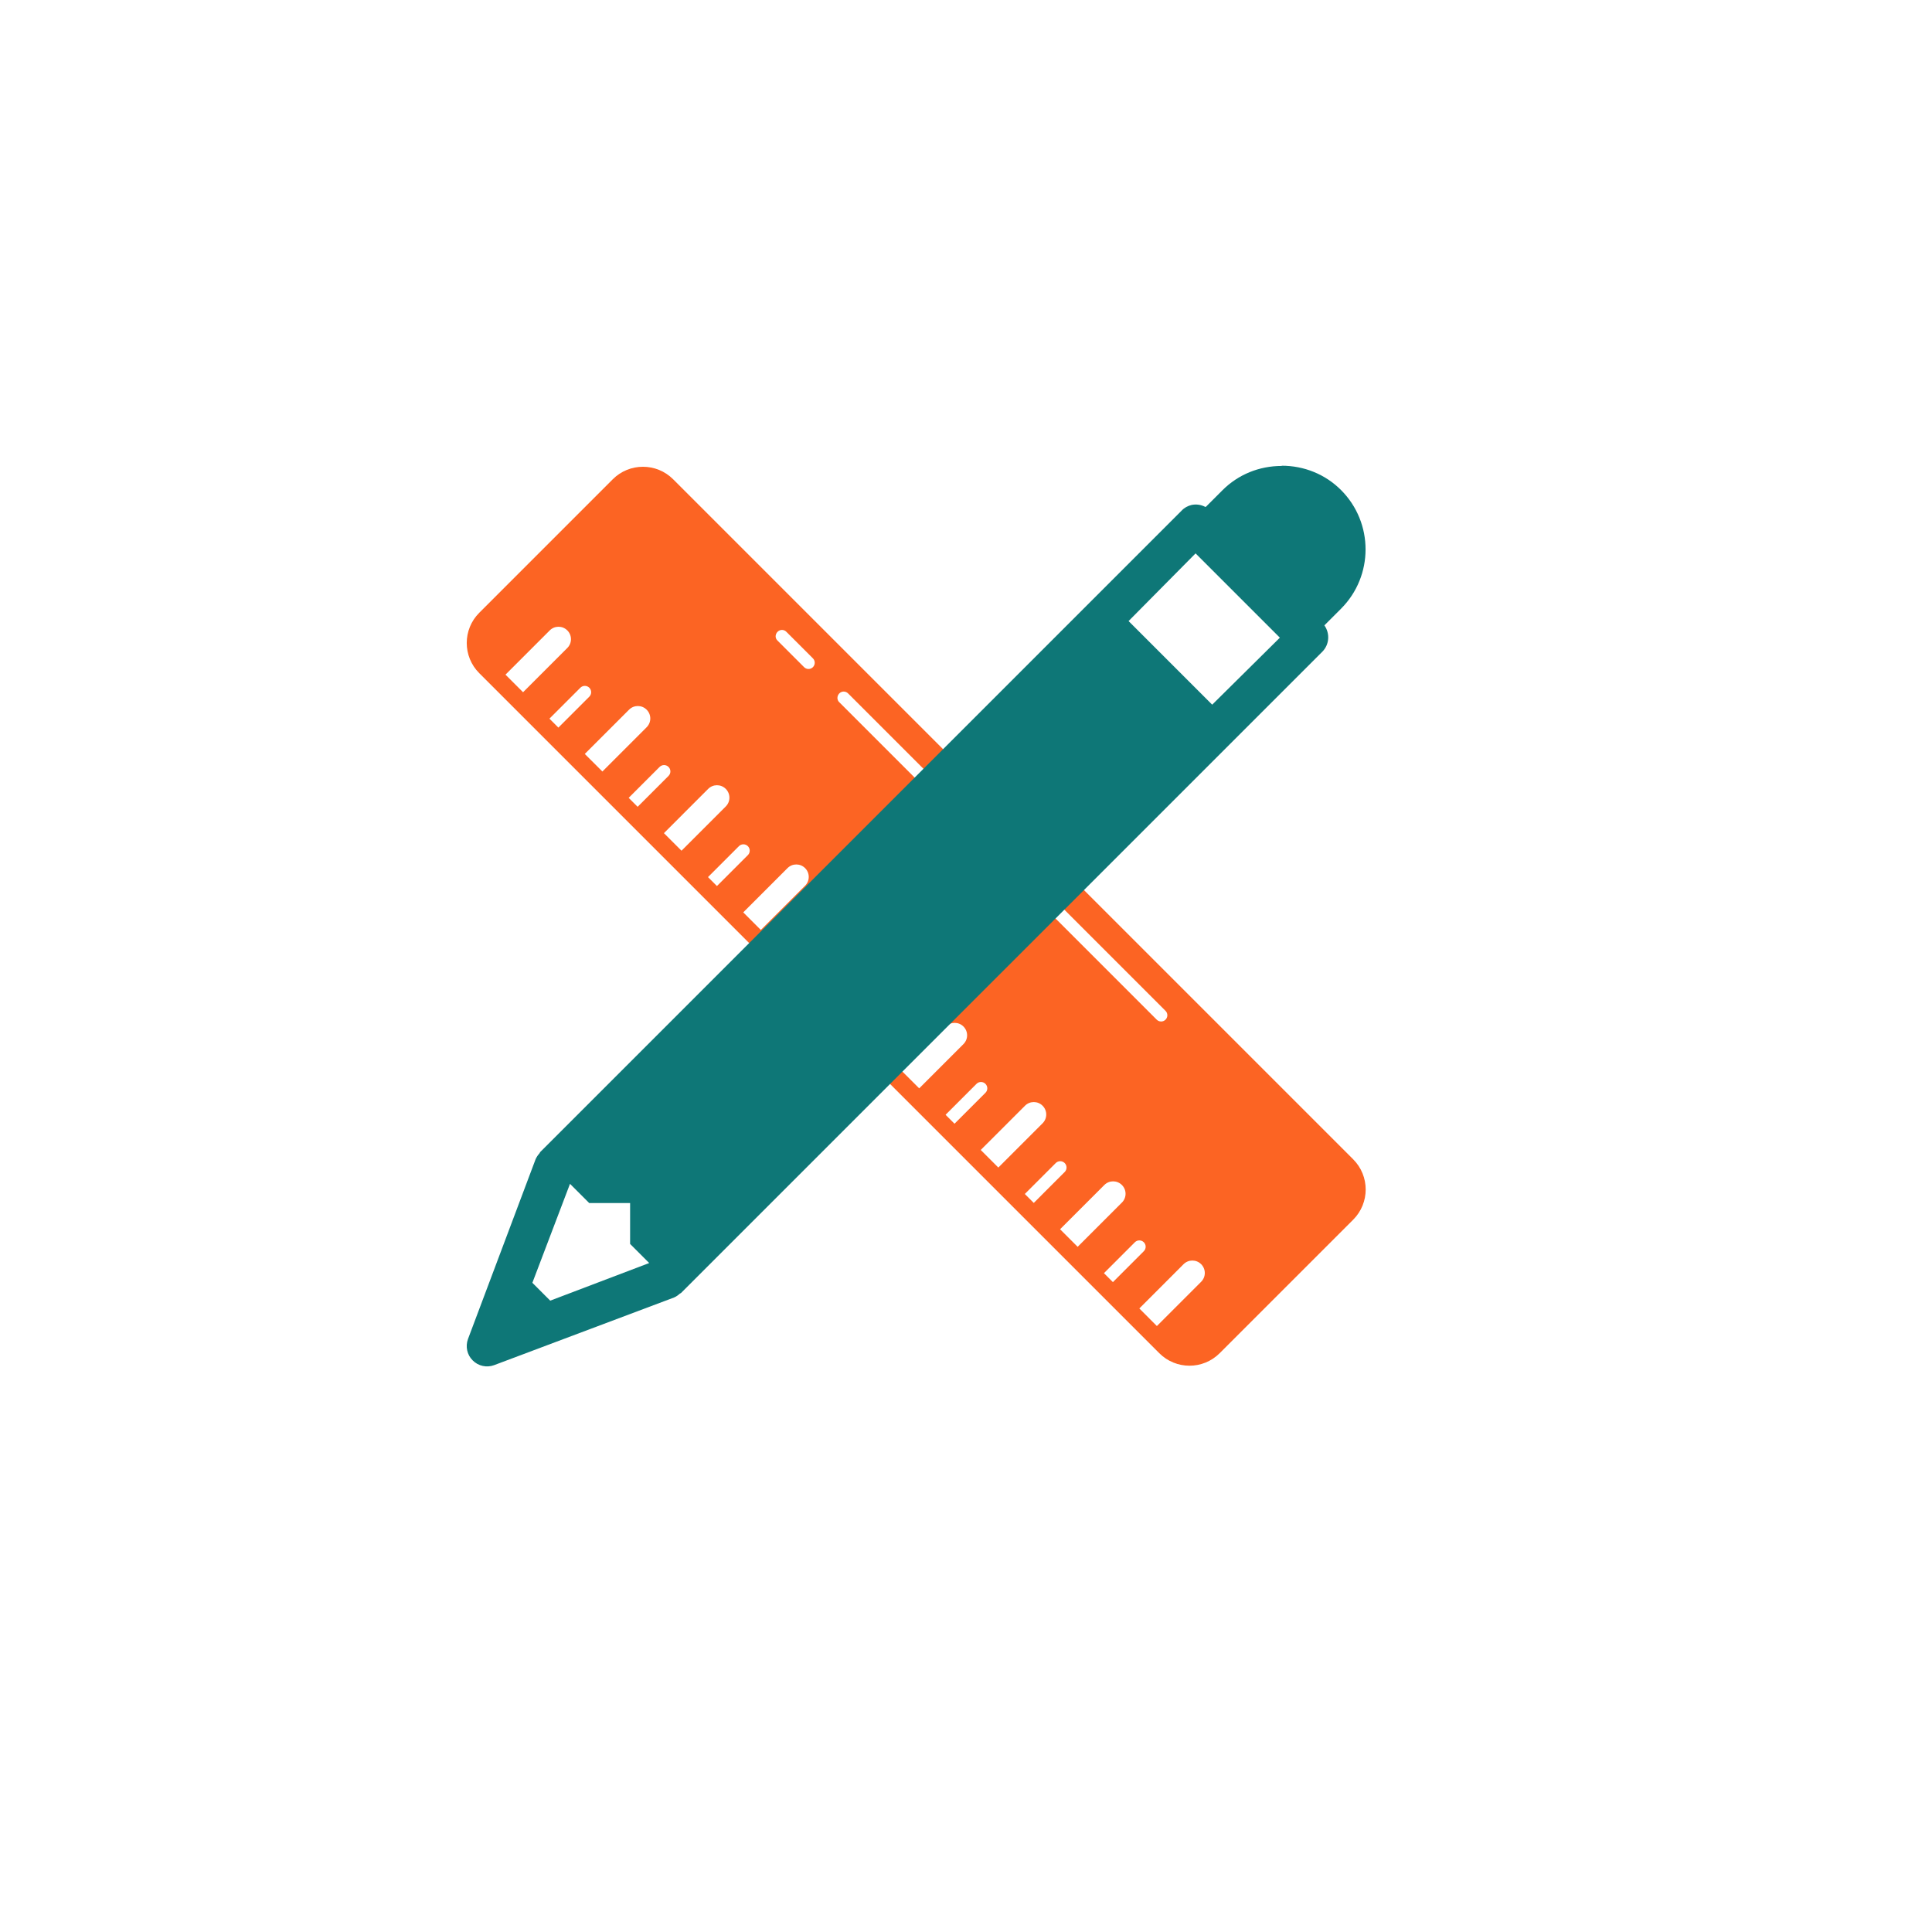
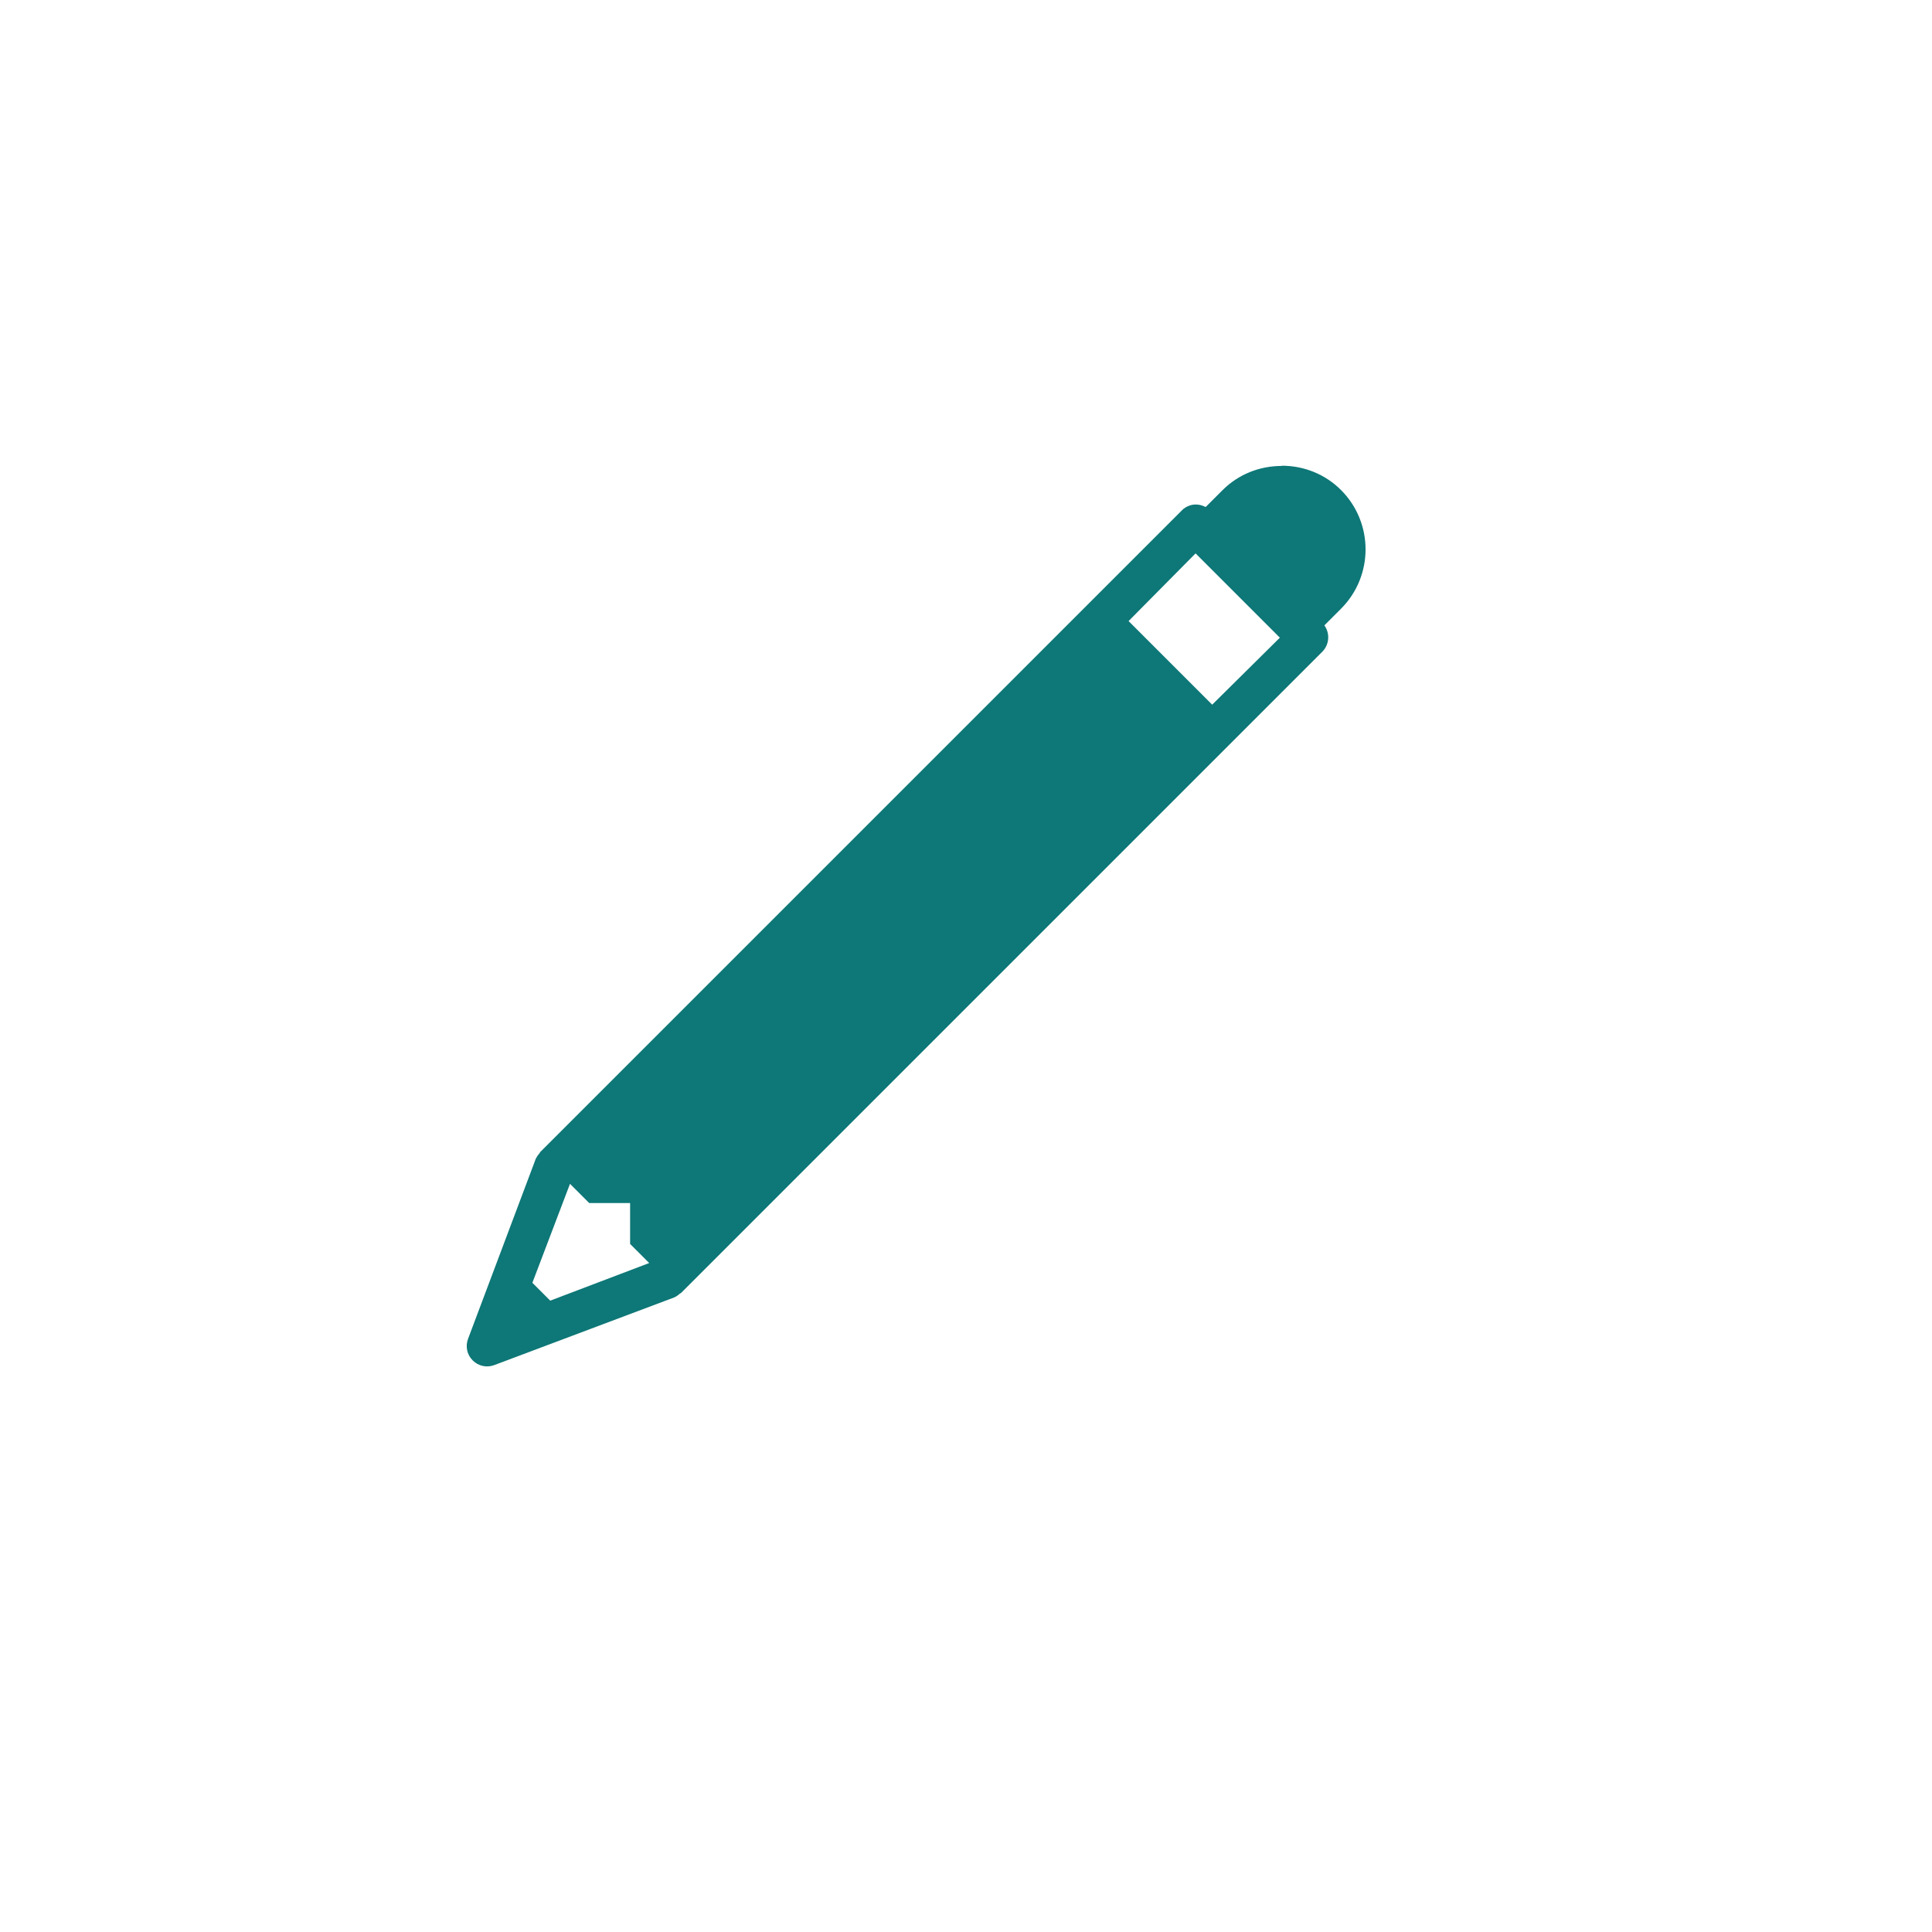
<svg xmlns="http://www.w3.org/2000/svg" width="171" height="171" viewBox="0 0 171 171" fill="none">
  <g filter="url(#filter0_d_63_280)">
-     <path d="M139.19 5H22.99C13.054 5 5 13.054 5 22.99V139.19C5 149.126 13.054 157.18 22.99 157.18H139.19C149.126 157.18 157.18 149.126 157.18 139.19V22.99C157.18 13.054 149.126 5 139.19 5Z" fill="white" />
-   </g>
+     </g>
  <g style="mix-blend-mode:multiply">
-     <path d="M54.234 42.42L42.419 54.236C40.942 55.712 40.942 58.105 42.419 59.582L102.607 119.77C104.084 121.247 106.477 121.247 107.953 119.77L119.769 107.955C121.245 106.479 121.245 104.085 119.769 102.609L59.58 42.42C58.104 40.944 55.711 40.944 54.234 42.42Z" fill="#FC6423" />
-   </g>
+     </g>
  <path d="M68.65 56.32C68.65 56.46 68.71 56.6 68.82 56.7L71.16 59.04C71.37 59.26 71.72 59.27 71.94 59.06C72.16 58.85 72.17 58.5 71.96 58.28C71.96 58.28 71.95 58.27 71.94 58.26L69.6 55.92C69.39 55.7 69.04 55.7 68.82 55.92C68.71 56.03 68.65 56.18 68.65 56.33V56.32ZM74.12 61.78C74.12 61.92 74.18 62.06 74.29 62.16L102.37 90.24C102.58 90.46 102.93 90.47 103.15 90.26C103.37 90.05 103.38 89.7 103.17 89.48C103.17 89.48 103.16 89.47 103.15 89.46L75.07 61.38C74.86 61.16 74.51 61.15 74.29 61.37C74.18 61.48 74.12 61.63 74.12 61.78Z" fill="white" />
  <path d="M44.739 59.714L48.657 55.796C49.088 55.365 49.781 55.365 50.212 55.796C50.644 56.227 50.644 56.92 50.212 57.352L46.295 61.269L44.733 59.706L44.739 59.714Z" fill="white" />
  <path d="M48.63 63.608L51.367 60.871C51.586 60.652 51.939 60.652 52.159 60.871C52.378 61.09 52.378 61.444 52.159 61.663L49.422 64.4L48.63 63.608Z" fill="white" />
  <path d="M55.644 70.618L58.38 67.881C58.599 67.662 58.953 67.662 59.172 67.881C59.391 68.1 59.391 68.454 59.172 68.673L56.436 71.41L55.644 70.618Z" fill="white" />
  <path d="M62.664 77.631L65.401 74.894C65.62 74.675 65.974 74.675 66.193 74.894C66.412 75.113 66.412 75.467 66.193 75.686L63.456 78.423L62.664 77.631Z" fill="white" />
  <path d="M69.668 84.641L72.405 81.904C72.624 81.685 72.977 81.685 73.197 81.904C73.416 82.123 73.416 82.477 73.197 82.696L70.46 85.433L69.668 84.641Z" fill="white" />
  <path d="M76.682 91.651L79.418 88.914C79.638 88.695 79.991 88.695 80.21 88.914C80.429 89.133 80.429 89.487 80.21 89.706L77.474 92.443L76.682 91.651Z" fill="white" />
  <path d="M83.692 98.668L86.429 95.931C86.648 95.712 87.002 95.712 87.221 95.931C87.44 96.15 87.44 96.504 87.221 96.723L84.484 99.46L83.692 98.668Z" fill="white" />
  <path d="M90.706 105.678L93.443 102.941C93.662 102.722 94.015 102.722 94.235 102.941C94.454 103.16 94.454 103.514 94.235 103.733L91.498 106.47L90.706 105.678Z" fill="white" />
  <path d="M97.71 112.688L100.446 109.951C100.665 109.732 101.019 109.732 101.238 109.951C101.457 110.17 101.457 110.524 101.238 110.743L98.502 113.48L97.71 112.688Z" fill="white" />
  <path d="M51.76 66.731L55.678 62.813C56.109 62.382 56.802 62.382 57.233 62.813C57.665 63.245 57.665 63.938 57.233 64.369L53.316 68.286L51.753 66.724L51.76 66.731Z" fill="white" />
-   <path d="M58.764 73.741L62.681 69.823C63.113 69.392 63.806 69.392 64.237 69.823C64.668 70.255 64.668 70.948 64.237 71.379L60.319 75.296L58.757 73.734L58.764 73.741Z" fill="white" />
-   <path d="M65.785 80.754L69.702 76.836C70.133 76.405 70.826 76.405 71.258 76.836C71.689 77.267 71.689 77.96 71.258 78.392L67.34 82.309L65.778 80.746L65.785 80.754Z" fill="white" />
-   <path d="M72.788 87.763L76.706 83.846C77.137 83.415 77.83 83.415 78.261 83.846C78.692 84.278 78.692 84.971 78.261 85.402L74.344 89.319L72.781 87.757L72.788 87.763Z" fill="white" />
+   <path d="M58.764 73.741L62.681 69.823C63.113 69.392 63.806 69.392 64.237 69.823C64.668 70.255 64.668 70.948 64.237 71.379L60.319 75.296L58.764 73.741Z" fill="white" />
  <path d="M79.802 94.773L83.719 90.856C84.15 90.425 84.844 90.425 85.275 90.856C85.706 91.287 85.706 91.98 85.275 92.412L81.358 96.329L79.795 94.766L79.802 94.773Z" fill="white" />
  <path d="M86.805 101.783L90.723 97.866C91.154 97.435 91.847 97.435 92.278 97.866C92.71 98.297 92.71 98.99 92.278 99.422L88.361 103.339L86.798 101.776L86.805 101.783Z" fill="white" />
-   <path d="M93.826 108.801L97.744 104.883C98.175 104.452 98.868 104.452 99.299 104.883C99.731 105.314 99.731 106.007 99.299 106.439L95.382 110.356L93.819 108.793L93.826 108.801Z" fill="white" />
  <path d="M100.84 115.811L104.757 111.893C105.189 111.462 105.882 111.462 106.313 111.893C106.744 112.325 106.744 113.017 106.313 113.449L102.395 117.366L100.833 115.803L100.84 115.811Z" fill="white" />
  <g style="mix-blend-mode:multiply">
    <path d="M113.45 41.24C111.45 41.24 109.59 42 108.2 43.39L106.73 44.86H106.67C106.3 44.67 105.89 44.61 105.48 44.69C105.13 44.77 104.82 44.94 104.58 45.2L47.81 101.97C47.81 101.97 47.77 102.05 47.75 102.08C47.61 102.23 47.5 102.4 47.41 102.59L41.42 118.52C41.18 119.18 41.34 119.92 41.84 120.41C42.33 120.91 43.08 121.07 43.73 120.83L59.66 114.84C59.85 114.76 60.02 114.64 60.17 114.5C60.21 114.47 60.25 114.47 60.28 114.44L117.05 57.67C117.66 57.04 117.73 56.07 117.22 55.35L118.69 53.88C121.59 50.98 121.59 46.27 118.69 43.37C117.3 41.98 115.43 41.22 113.44 41.22L113.45 41.24ZM105.82 48.98L113.28 56.44L107.29 62.37L99.89 54.97L105.82 48.98ZM50.46 104.79L52.15 106.48H55.77V110.1L57.46 111.79L48.7 115.12L47.12 113.54L50.45 104.78L50.46 104.79Z" fill="#0E7777" />
  </g>
  <defs>
    <filter id="filter0_d_63_280" x="0.6" y="0.6" width="169.78" height="169.78" filterUnits="userSpaceOnUse" color-interpolation-filters="sRGB">
      <feFlood flood-opacity="0" result="BackgroundImageFix" />
      <feColorMatrix in="SourceAlpha" type="matrix" values="0 0 0 0 0 0 0 0 0 0 0 0 0 0 0 0 0 0 127 0" result="hardAlpha" />
      <feOffset dx="4.4" dy="4.4" />
      <feGaussianBlur stdDeviation="4.4" />
      <feColorMatrix type="matrix" values="0 0 0 0 0 0 0 0 0 0 0 0 0 0 0 0 0 0 0.3 0" />
      <feBlend mode="normal" in2="BackgroundImageFix" result="effect1_dropShadow_63_280" />
      <feBlend mode="normal" in="SourceGraphic" in2="effect1_dropShadow_63_280" result="shape" />
    </filter>
  </defs>
</svg>